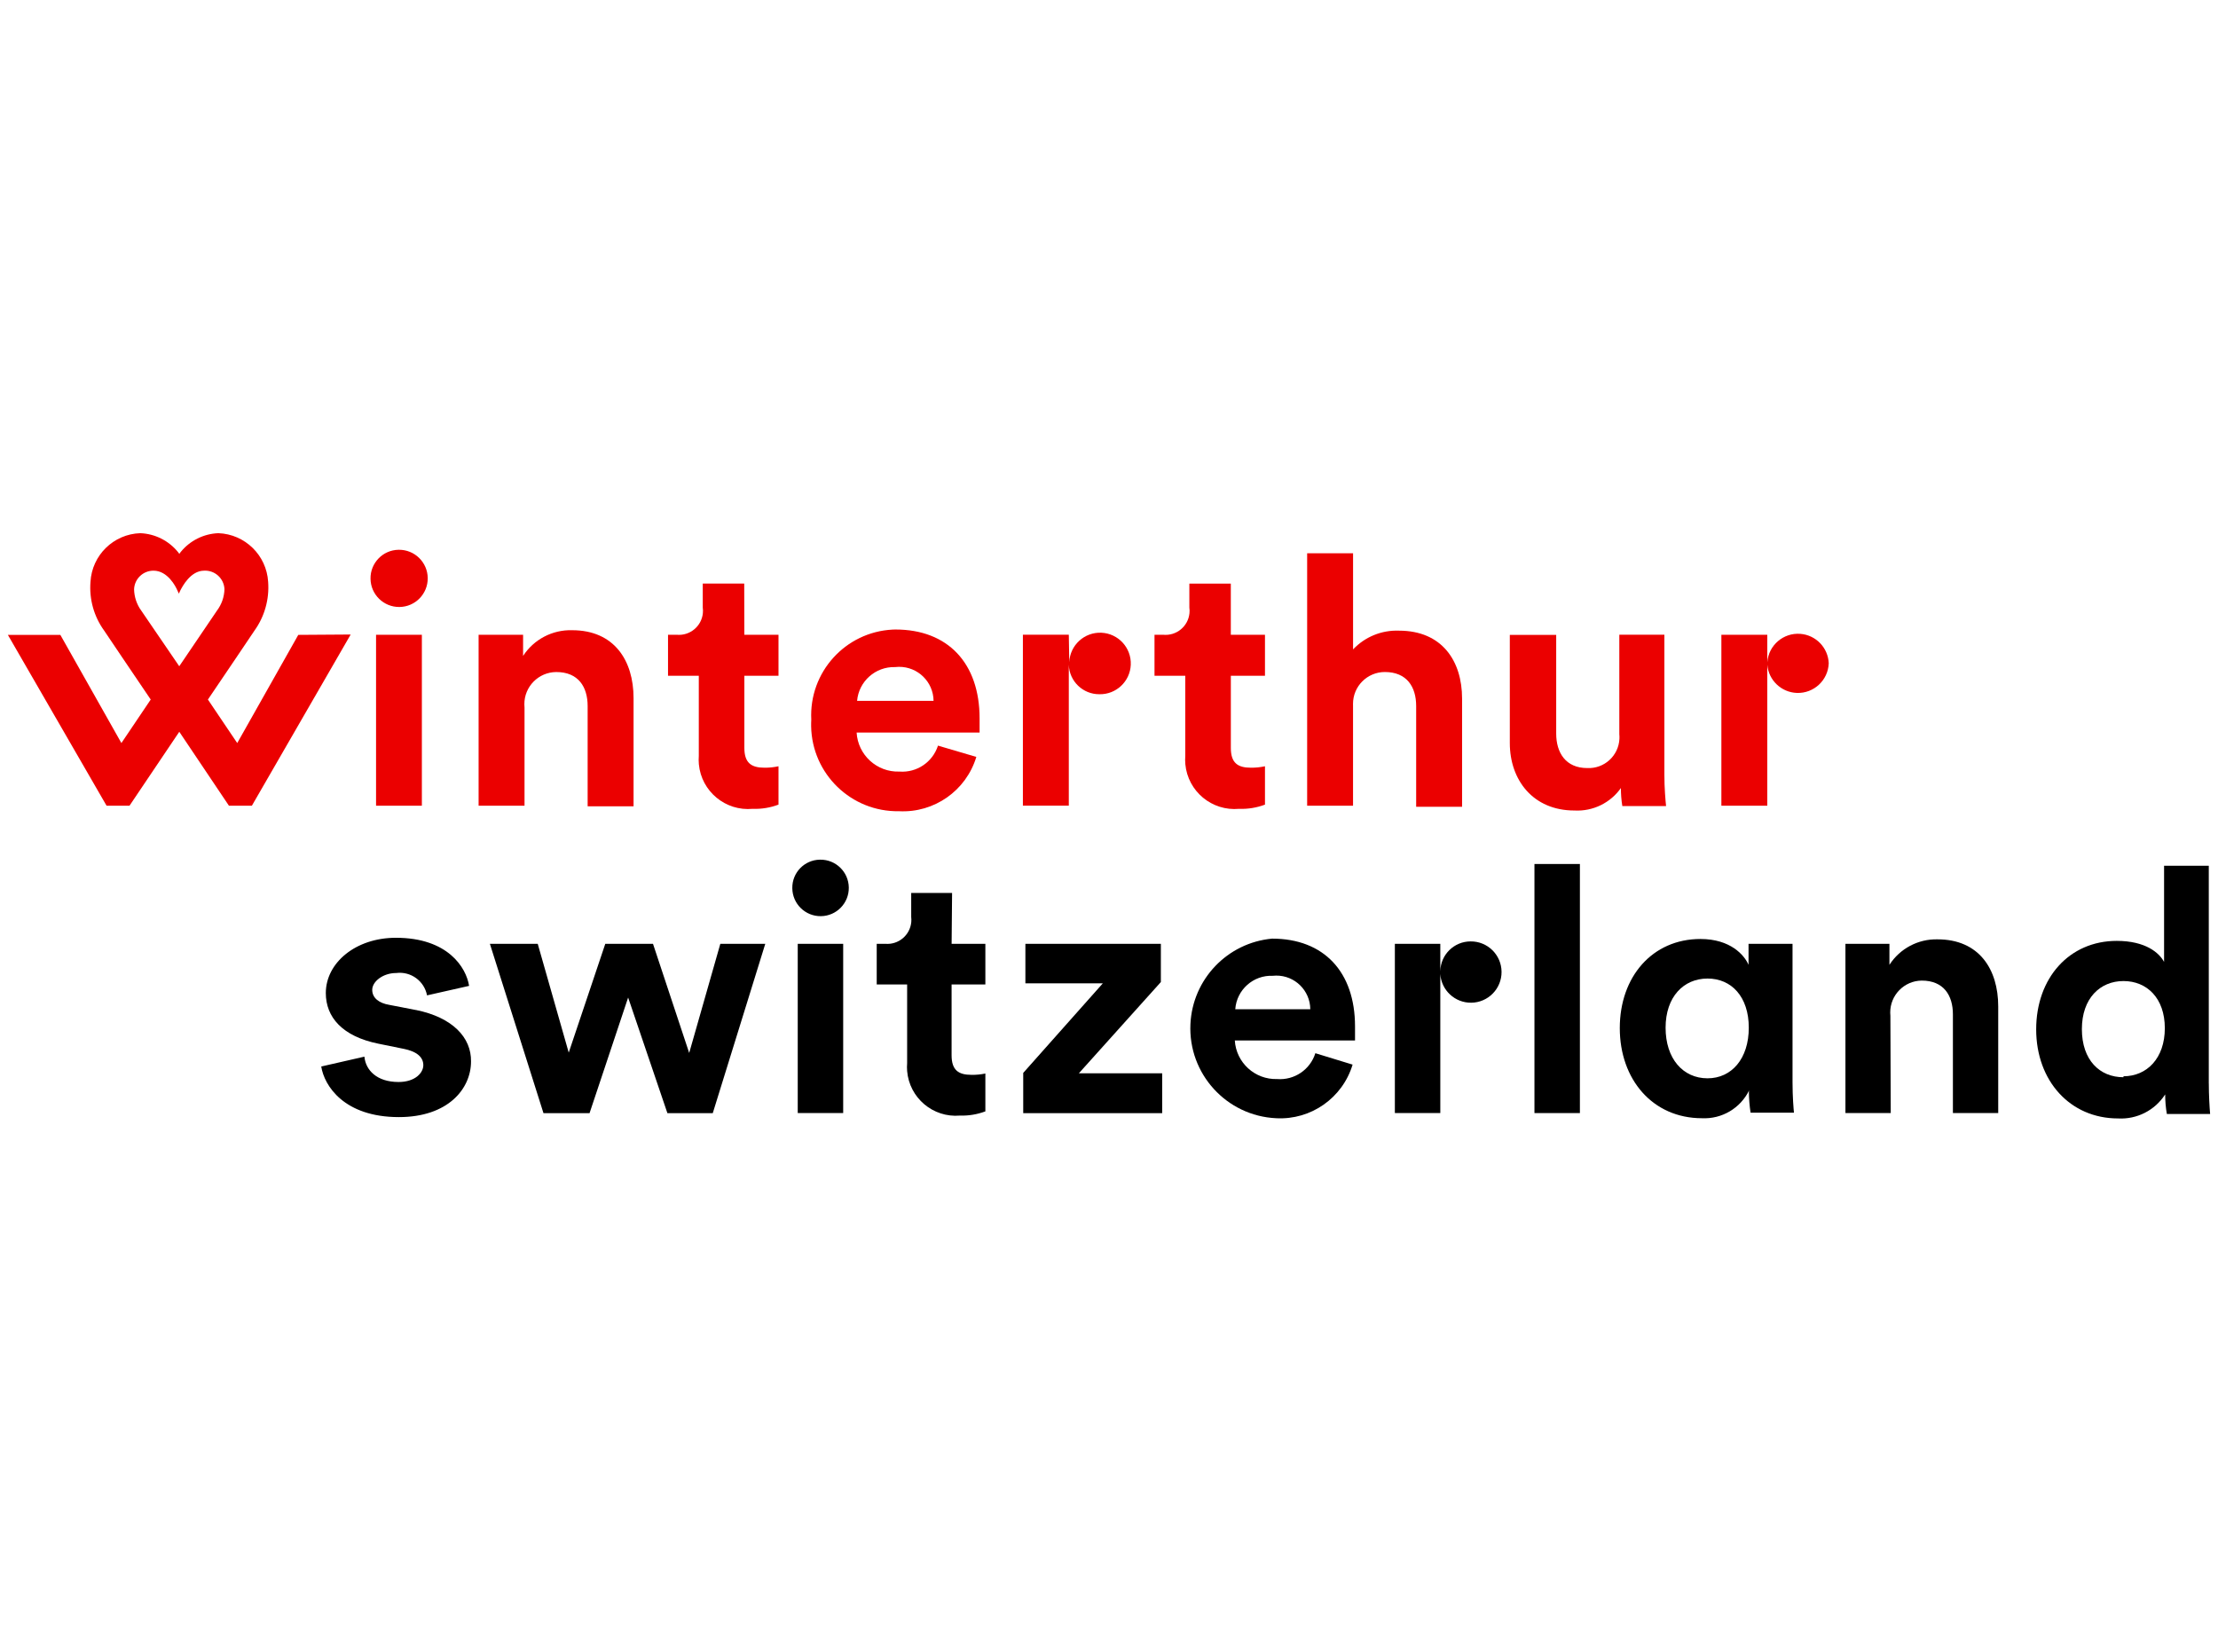
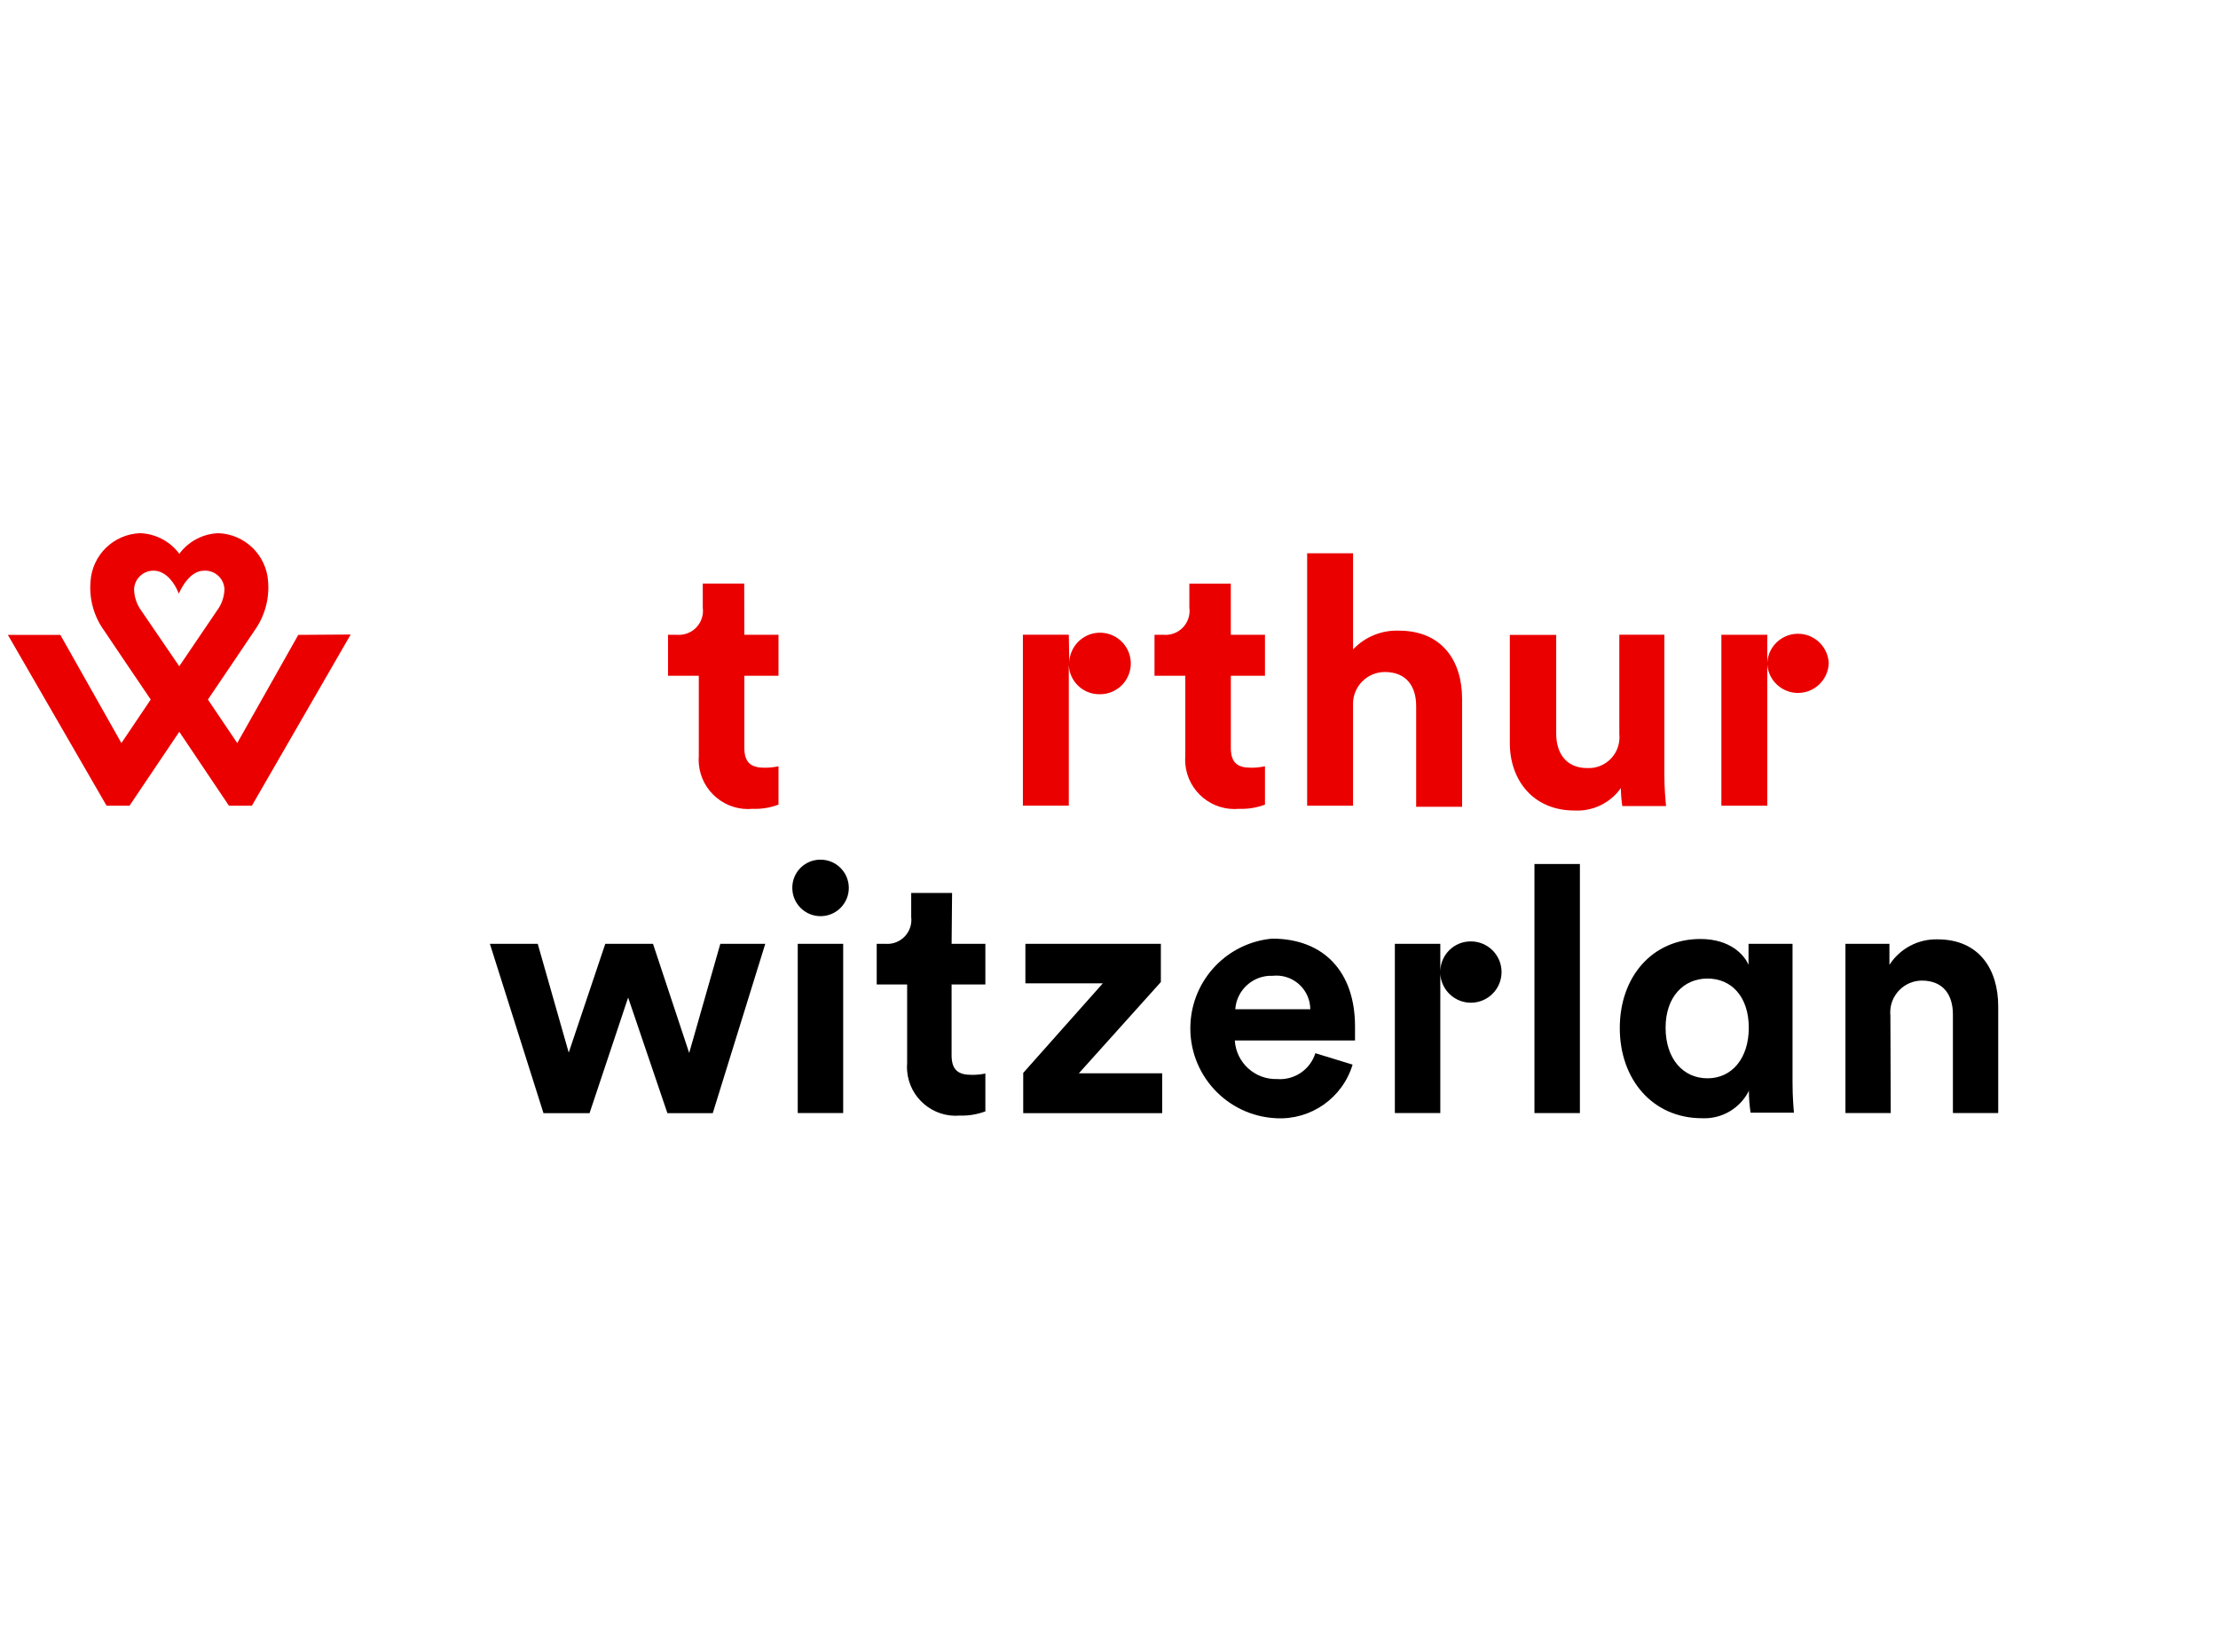
<svg xmlns="http://www.w3.org/2000/svg" id="Layer_1" version="1.1" viewBox="0 0 800 600" width="94" height="70">
  <defs>
    <style>
      .st0 {
        fill: #eb0000;
      }
    </style>
  </defs>
-   <path class="st0" d="M133.75,230.58h16.64v62.09h-16.64v-62.09ZM142,199.71c5.74-.07,10.45,4.52,10.52,10.26s-4.52,10.45-10.26,10.52c-5.74.07-10.45-4.52-10.52-10.26-.1-5.71,4.46-10.43,10.17-10.52.03,0,.06,0,.09,0" />
-   <path class="st0" d="M187.68,292.67h-16.68v-62.09h16.16v7.69c3.9-6.01,10.65-9.55,17.82-9.34,15.28,0,22.31,11,22.31,24.67v39.3h-16.68v-36.42c0-6.94-3.36-12.36-11.4-12.36-6.44.04-11.63,5.29-11.59,11.73,0,.39.02.77.06,1.16v35.67Z" />
  <path class="st0" d="M267.54,230.58h12.4v14.89h-12.4v26.2c0,5.46,2.53,7.2,7.29,7.2,1.72.02,3.43-.16,5.11-.52v13.93c-2.99,1.13-6.19,1.65-9.39,1.53-9.87.92-18.62-6.33-19.54-16.2-.09-1.02-.1-2.04-.02-3.06v-29.08h-11.18v-14.89h3.14c4.8.45,9.06-3.07,9.52-7.87.06-.66.05-1.33-.04-2v-8.73h15.06l.04,18.6Z" />
-   <path class="st0" d="M336.27,254.59c-.07-6.9-5.72-12.43-12.62-12.36-.45,0-.91.03-1.36.09-7.12-.21-13.18,5.17-13.8,12.27h27.77ZM351.81,274.94c-3.7,12.26-15.29,20.4-28.08,19.74-17.34.3-31.63-13.52-31.93-30.85-.01-.81,0-1.61.05-2.42-.87-17.2,12.36-31.84,29.56-32.71.34-.02.67-.03,1.01-.03,19.08,0,30.57,12.27,30.57,32.27v5.15h-44.67c.47,8.17,7.37,14.47,15.54,14.19,6.29.48,12.09-3.42,14.02-9.43l13.93,4.1Z" />
  <path class="st0" d="M385.57,240.53c.27-6.17,5.48-10.95,11.65-10.69,6.17.27,10.95,5.48,10.69,11.65-.26,6.06-5.31,10.81-11.38,10.69-6.02.05-10.97-4.73-11.13-10.74v51.22h-16.68v-62.09h16.68l.17,9.96Z" />
  <path class="st0" d="M444.26,230.58h12.4v14.89h-12.4v26.2c0,5.46,2.49,7.2,7.25,7.2,1.73.02,3.46-.16,5.15-.52v13.93c-2.99,1.13-6.19,1.65-9.39,1.53-9.87.92-18.62-6.33-19.54-16.2-.09-1.02-.1-2.04-.02-3.06v-29.08h-11.18v-14.89h3.14c4.8.48,9.08-3.02,9.56-7.82.07-.68.06-1.37-.04-2.04v-8.73h15.06v18.6Z" />
  <path class="st0" d="M488.66,292.67h-16.68v-91.7h16.68v34.93c4.32-4.57,10.4-7.05,16.68-6.81,15.63,0,22.92,11,22.92,24.67v39.3h-16.68v-36.59c0-6.94-3.36-12.36-11.4-12.36-6.39.02-11.56,5.21-11.54,11.6,0,.18,0,.36.01.54v36.42Z" />
  <path class="st0" d="M586.08,286.08c-3.84,5.56-10.29,8.72-17.03,8.34-14.93,0-23.45-11-23.45-24.5v-39.3h16.85v35.85c0,6.99,3.49,12.53,11.27,12.53,6.17.3,11.41-4.46,11.7-10.63.03-.55.01-1.09-.04-1.64v-36.16h16.37v50.96c0,4.8.39,9.08.61,11.27h-15.89c-.36-2.22-.53-4.47-.52-6.72" />
  <path class="st0" d="M639.14,240.53c.48-6.16,5.86-10.76,12.01-10.28,5.64.44,10.06,5.02,10.3,10.67-.21,6.17-5.39,11-11.56,10.79-5.67-.2-10.29-4.61-10.76-10.26v51.22h-16.68v-62.09h16.68v9.96Z" />
  <path class="st0" d="M105.5,230.62l-22.18,39.3-10.65-15.81c4.89-7.16,16.9-25.02,16.9-25.02,3.69-5.14,5.45-11.42,4.98-17.73-.58-9.67-8.4-17.32-18.08-17.68-5.34.2-10.34,2.7-13.71,6.86l-.48.65-.48-.65c-3.37-4.15-8.37-6.65-13.71-6.86-9.7.32-17.54,8-18.08,17.68-.5,6.31,1.26,12.6,4.98,17.73,0,0,12.01,17.86,16.9,25.02l-10.65,15.81-22.18-39.3H0l35.85,62.05h8.34l18.08-26.85,18.03,26.85h8.34l35.89-62.18-19.04.13ZM48.51,221.89c-1.67-2.27-2.6-5-2.66-7.82.14-3.8,3.27-6.79,7.07-6.77,5.11,0,8.08,5.72,8.73,7.34l.48,1,.44-1c.83-1.62,3.8-7.34,8.73-7.34,3.88-.2,7.18,2.79,7.38,6.67,0,.03,0,.07,0,.1-.08,2.79-1.03,5.5-2.71,7.73l-13.71,20.22-13.75-20.13Z" />
  <polygon points="234.35 342.84 247.5 382.49 258.81 342.84 275.14 342.84 256.06 404.37 239.59 404.37 225.32 362.36 211.3 404.37 194.57 404.37 175.1 342.84 192.48 342.84 203.74 382.36 217.02 342.84 234.35 342.84" />
  <path d="M286.93,342.84h16.51v61.48h-16.51v-61.48ZM295.09,312.28c5.67-.07,10.32,4.46,10.39,10.13.07,5.67-4.46,10.32-10.13,10.39-5.67.07-10.32-4.46-10.39-10.13,0-.01,0-.03,0-.04-.1-5.62,4.38-10.25,10-10.35.04,0,.09,0,.13,0" />
  <path d="M342.82,342.84h12.27v14.76h-12.27v25.72c0,5.41,2.49,7.12,7.2,7.12,1.7.03,3.4-.13,5.07-.48v13.75c-2.96,1.11-6.1,1.63-9.26,1.53-9.76.83-18.33-6.41-19.16-16.17-.08-.95-.08-1.91,0-2.87v-28.6h-11.05v-14.76h3.1c4.8.42,9.04-3.13,9.46-7.94.05-.6.04-1.2-.03-1.8v-8.73h14.85l-.17,18.47Z" />
  <polygon points="368.84 404.37 368.84 389.74 397.75 357.21 369.63 357.21 369.63 342.84 418.84 342.84 418.84 356.73 389.06 389.87 419.32 389.87 419.32 404.37 368.84 404.37" />
  <path d="M473.12,366.6c-.06-6.8-5.62-12.27-12.42-12.21-.4,0-.81.03-1.21.07-7.08-.3-13.11,5.08-13.62,12.14h27.25ZM488.49,386.73c-3.66,12.12-15.13,20.16-27.77,19.47-18.04-.84-31.99-16.15-31.14-34.2.76-16.29,13.41-29.54,29.66-31.04,18.86,0,30.13,12.14,30.13,31.88v5.11h-43.67c.49,8.06,7.3,14.27,15.37,14.02,6.25.49,12.01-3.4,13.89-9.39l13.54,4.15Z" />
  <path d="M520.36,352.71c.14-5.97,5.03-10.74,11-10.74,6.15-.06,11.18,4.88,11.24,11.03.06,6.15-4.88,11.18-11.03,11.24-5.92.06-10.85-4.53-11.22-10.44v50.52h-16.51v-61.48h16.51v9.87Z" />
  <rect x="554.55" y="313.85" width="16.51" height="90.48" />
  <path d="M617.43,391.7c8.73,0,14.98-7.12,14.98-18.38s-6.29-17.86-14.98-17.86-15.24,6.64-15.24,17.86,6.29,18.38,15.24,18.38M632.54,396.07c-3.17,6.49-9.9,10.48-17.12,10.13-17.95,0-29.87-14.1-29.87-32.75s11.83-32.36,29.3-32.36c10.92,0,15.98,5.89,17.47,9.39v-7.64h15.98v50.26c0,5.5.39,9.74.52,11.09h-15.76c-.38-2.52-.59-5.05-.61-7.6l.09-.52Z" />
  <path d="M683.98,404.32h-16.46v-61.48h15.98v7.64c3.81-5.92,10.43-9.43,17.47-9.26,15.11,0,22.05,10.87,22.05,24.37v38.73h-16.46v-35.85c0-6.9-3.36-12.27-11.31-12.27-6.39.06-11.52,5.29-11.46,11.69,0,.36.02.71.06,1.07l.13,35.37Z" />
-   <path d="M768.52,390.96c8.47,0,15.02-6.51,15.02-17.47s-6.55-17.12-15.02-17.12-15.11,6.24-15.11,17.47,6.46,17.47,15.11,17.47M799.52,393.58c0,4.1.26,8.73.48,11.09h-15.72c-.41-2.35-.61-4.73-.61-7.12-3.72,5.78-10.25,9.12-17.12,8.73-17.47,0-29.74-13.71-29.74-32.36s12.01-32.14,29.26-32.14c10.52,0,15.46,4.37,17.2,7.64v-34.93h16.24v79.08Z" />
-   <path d="M148.25,366.9l-9.69-1.88c-3.71-.61-6.2-2.49-6.2-5.46s3.84-6.11,8.73-6.11c5.29-.67,10.18,2.89,11.18,8.12l15.28-3.45c-1.05-6.64-7.69-17.47-26.59-17.47-14.67,0-25.46,9.13-25.46,20.09,0,8.73,5.98,15.72,19.08,18.38l9,1.83c5.24,1,7.34,3.23,7.34,5.98s-2.93,6.11-9,6.11c-7.95,0-11.96-4.37-12.4-9.21l-15.68,3.58c1.09,6.99,8.3,18.38,28.21,18.38,17.82,0,26.2-10.26,26.2-20.22.13-8.65-6.64-15.98-20-18.69Z" />
</svg>